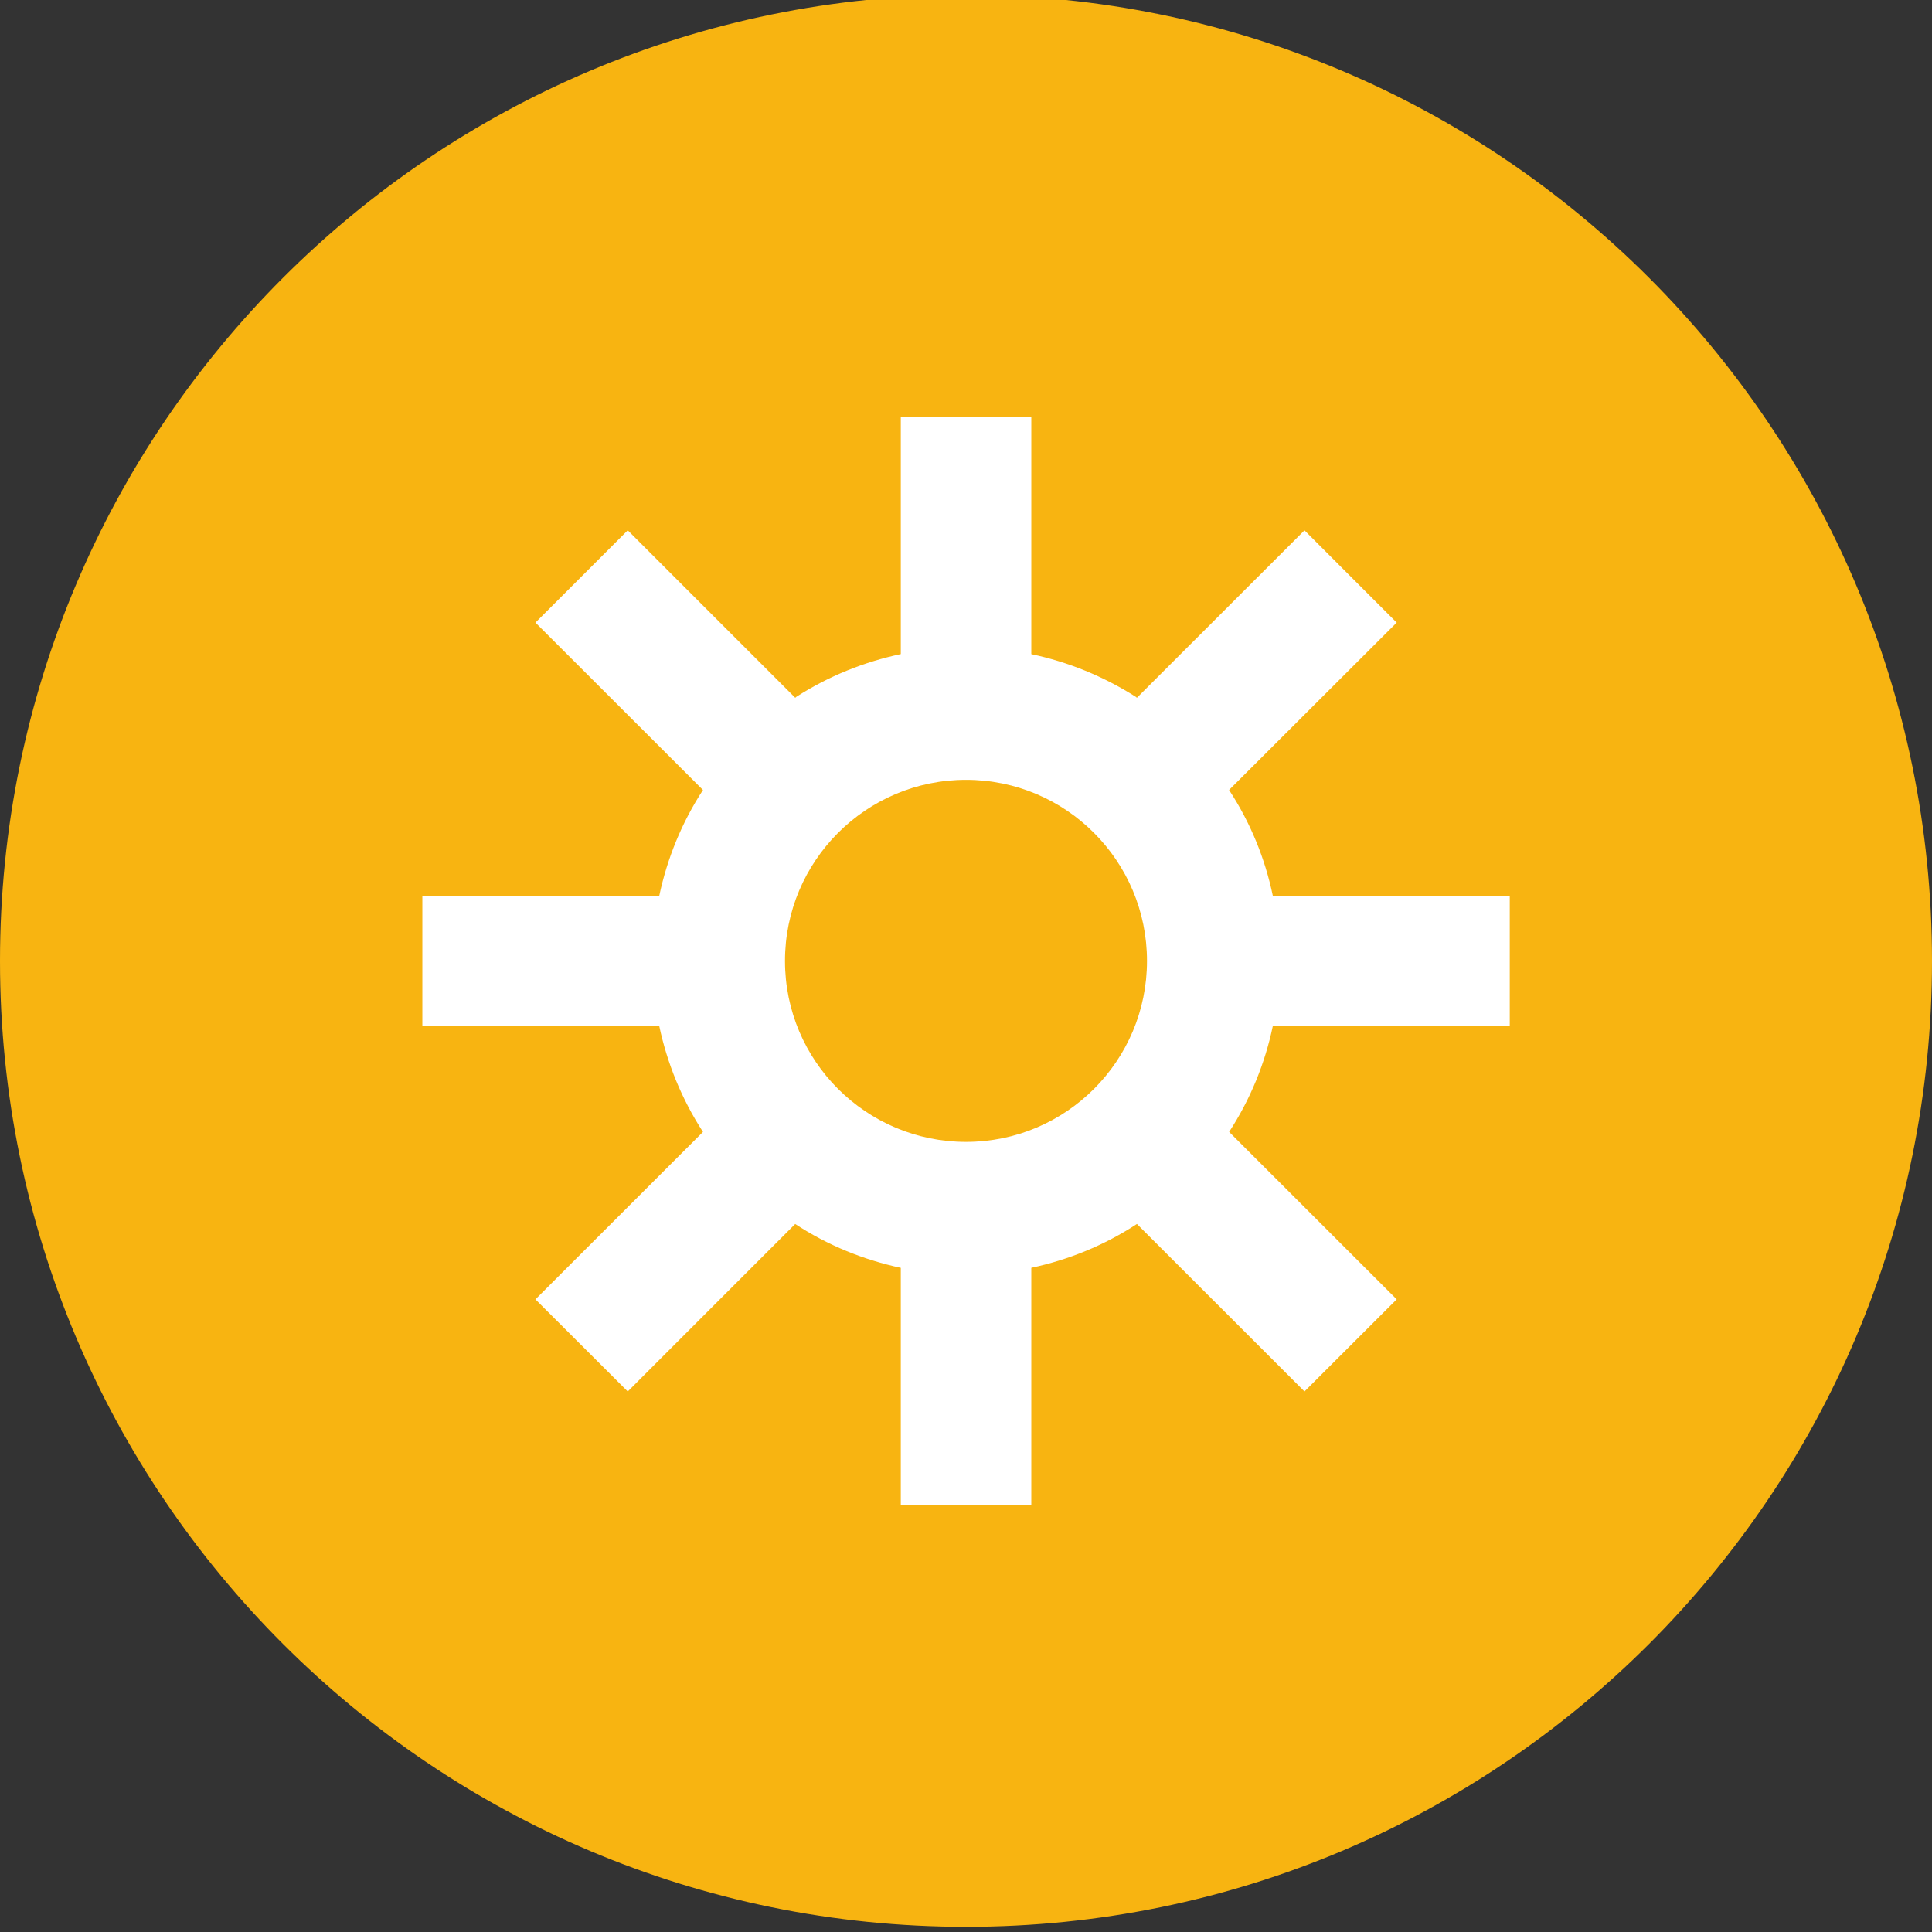
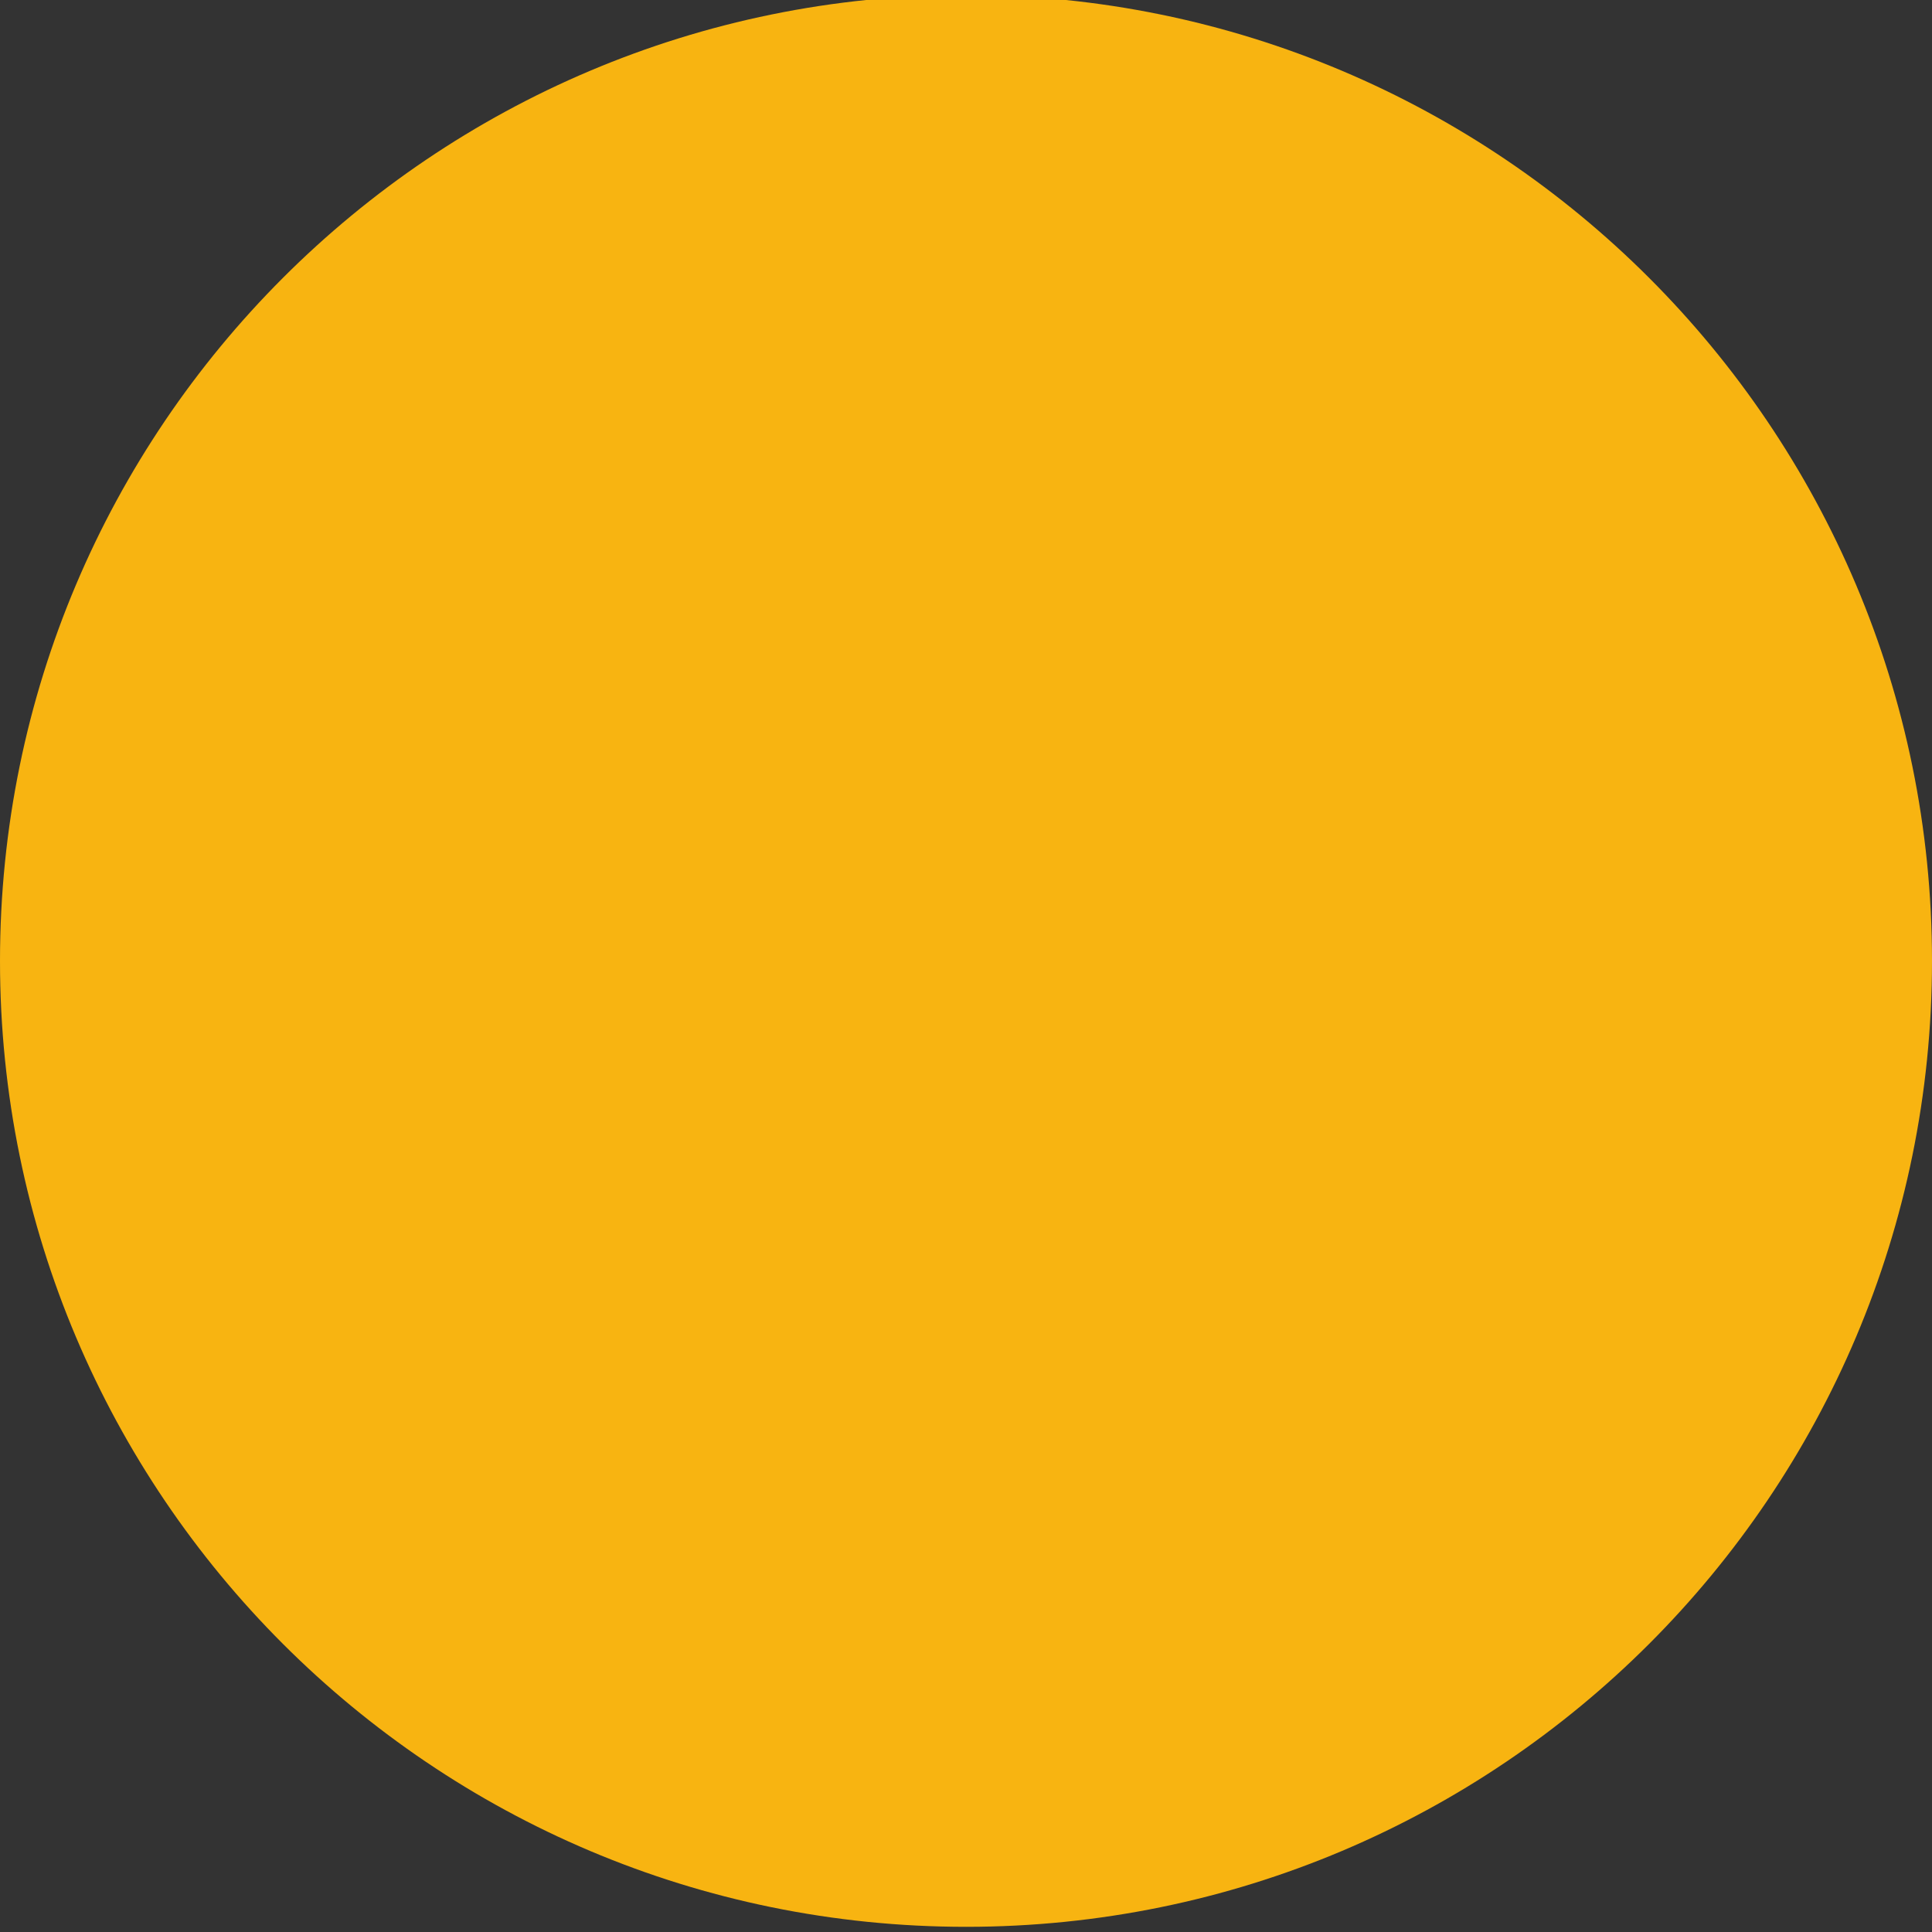
<svg xmlns="http://www.w3.org/2000/svg" version="1.1" id="Calque_1" x="0px" y="0px" width="100px" height="100px" viewBox="0 0 100 100" enable-background="new 0 0 100 100" xml:space="preserve">
  <rect x="0" y="0" width="100" height="100" fill="#333333" stroke="none" />
  <g>
    <path fill="#F8B411" d="M100,49.739c0,27.61-22.383,49.993-49.997,49.993C22.388,99.731,0,77.349,0,49.739   C0,22.121,22.388-0.264,50.003-0.264C77.617-0.264,100,22.121,100,49.739" />
-     <path fill="#FFFFFF" d="M78.145,53.111v-6.748H65.88c-0.4-1.921-1.152-3.775-2.26-5.468v-0.01l8.673-8.66L67.52,27.45l-8.673,8.666   c-0.015-0.012-0.035-0.022-0.054-0.045c-1.685-1.071-3.515-1.813-5.413-2.213V21.594h-6.755v12.263h-0.007   c-1.886,0.4-3.721,1.134-5.405,2.213c-0.02,0.023-0.029,0.033-0.054,0.045l-8.667-8.666l-4.778,4.776l8.672,8.665   c-1.103,1.695-1.854,3.551-2.262,5.473H21.861v6.748h12.263c0.407,1.919,1.159,3.775,2.262,5.477l-8.672,8.667l4.778,4.768   l8.667-8.669c1.689,1.11,3.554,1.859,5.466,2.269v12.259h6.755V65.622c1.914-0.409,3.773-1.158,5.467-2.269l8.673,8.669   l4.773-4.768l-8.673-8.667c1.107-1.701,1.859-3.558,2.26-5.477H78.145z M50.003,59.104c-5.174,0-9.372-4.194-9.372-9.366   c0-5.175,4.198-9.374,9.372-9.374c5.173,0,9.365,4.199,9.365,9.374C59.368,54.909,55.176,59.104,50.003,59.104" />
  </g>
</svg>